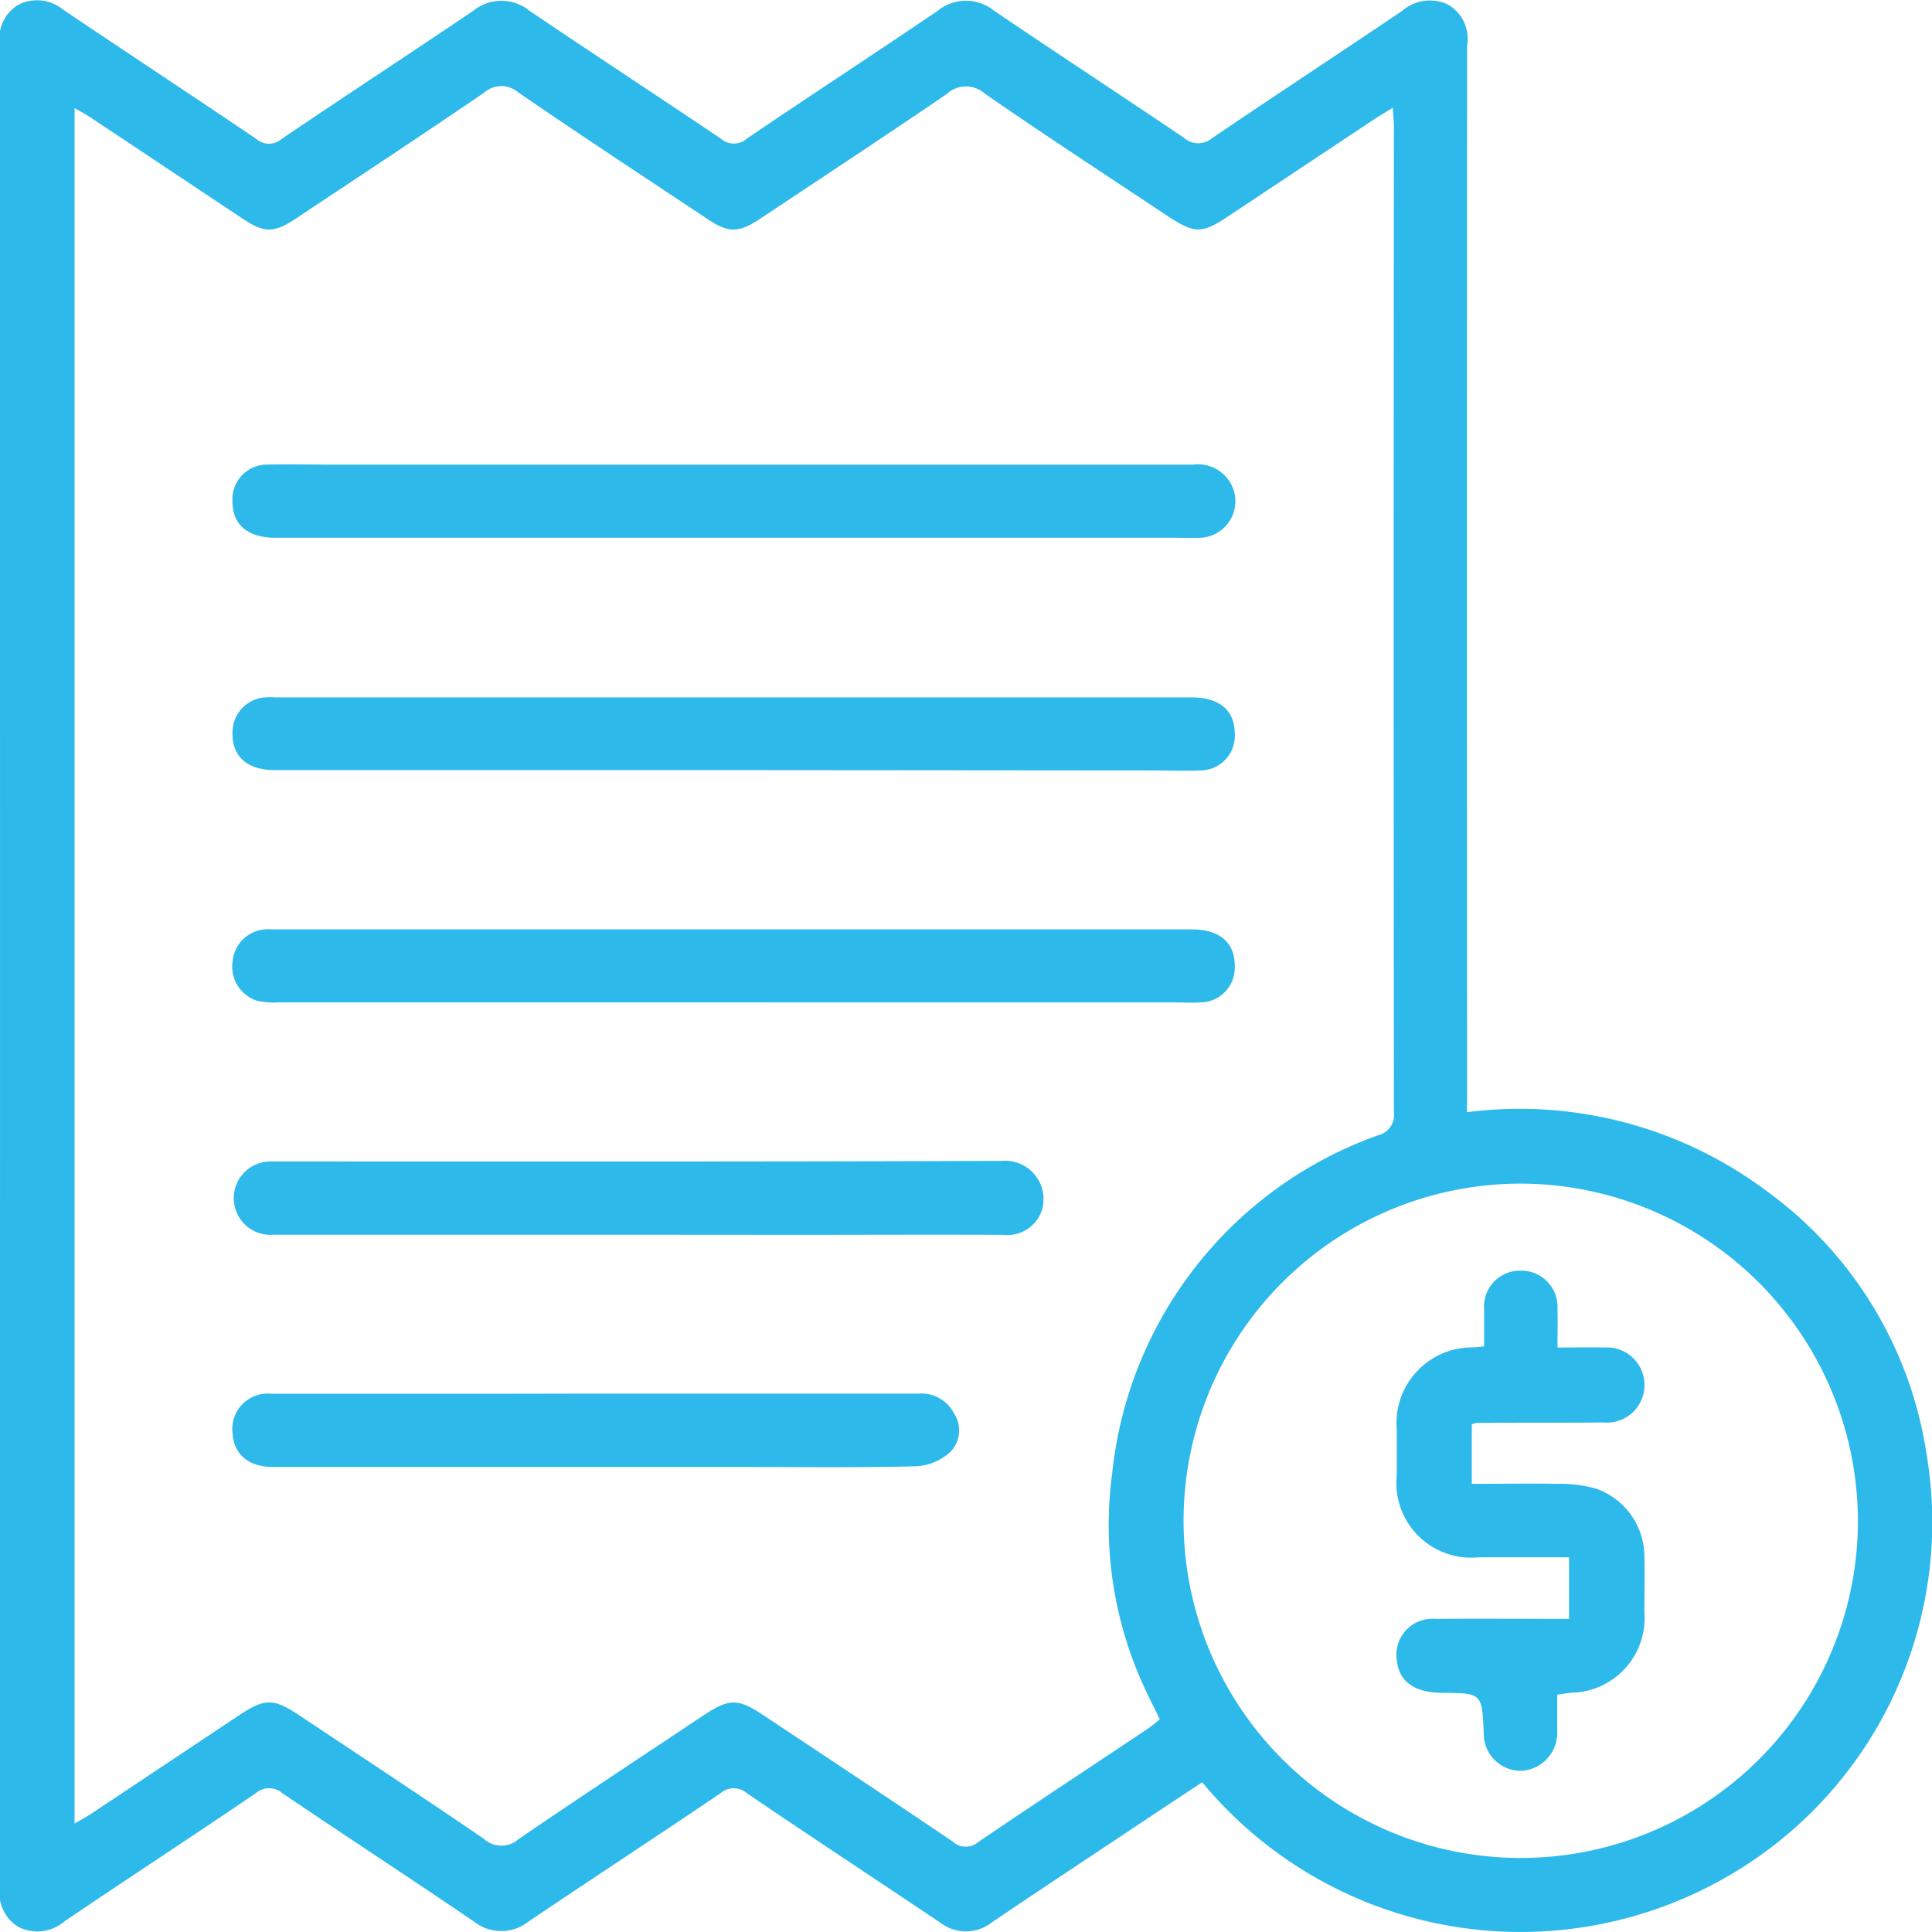
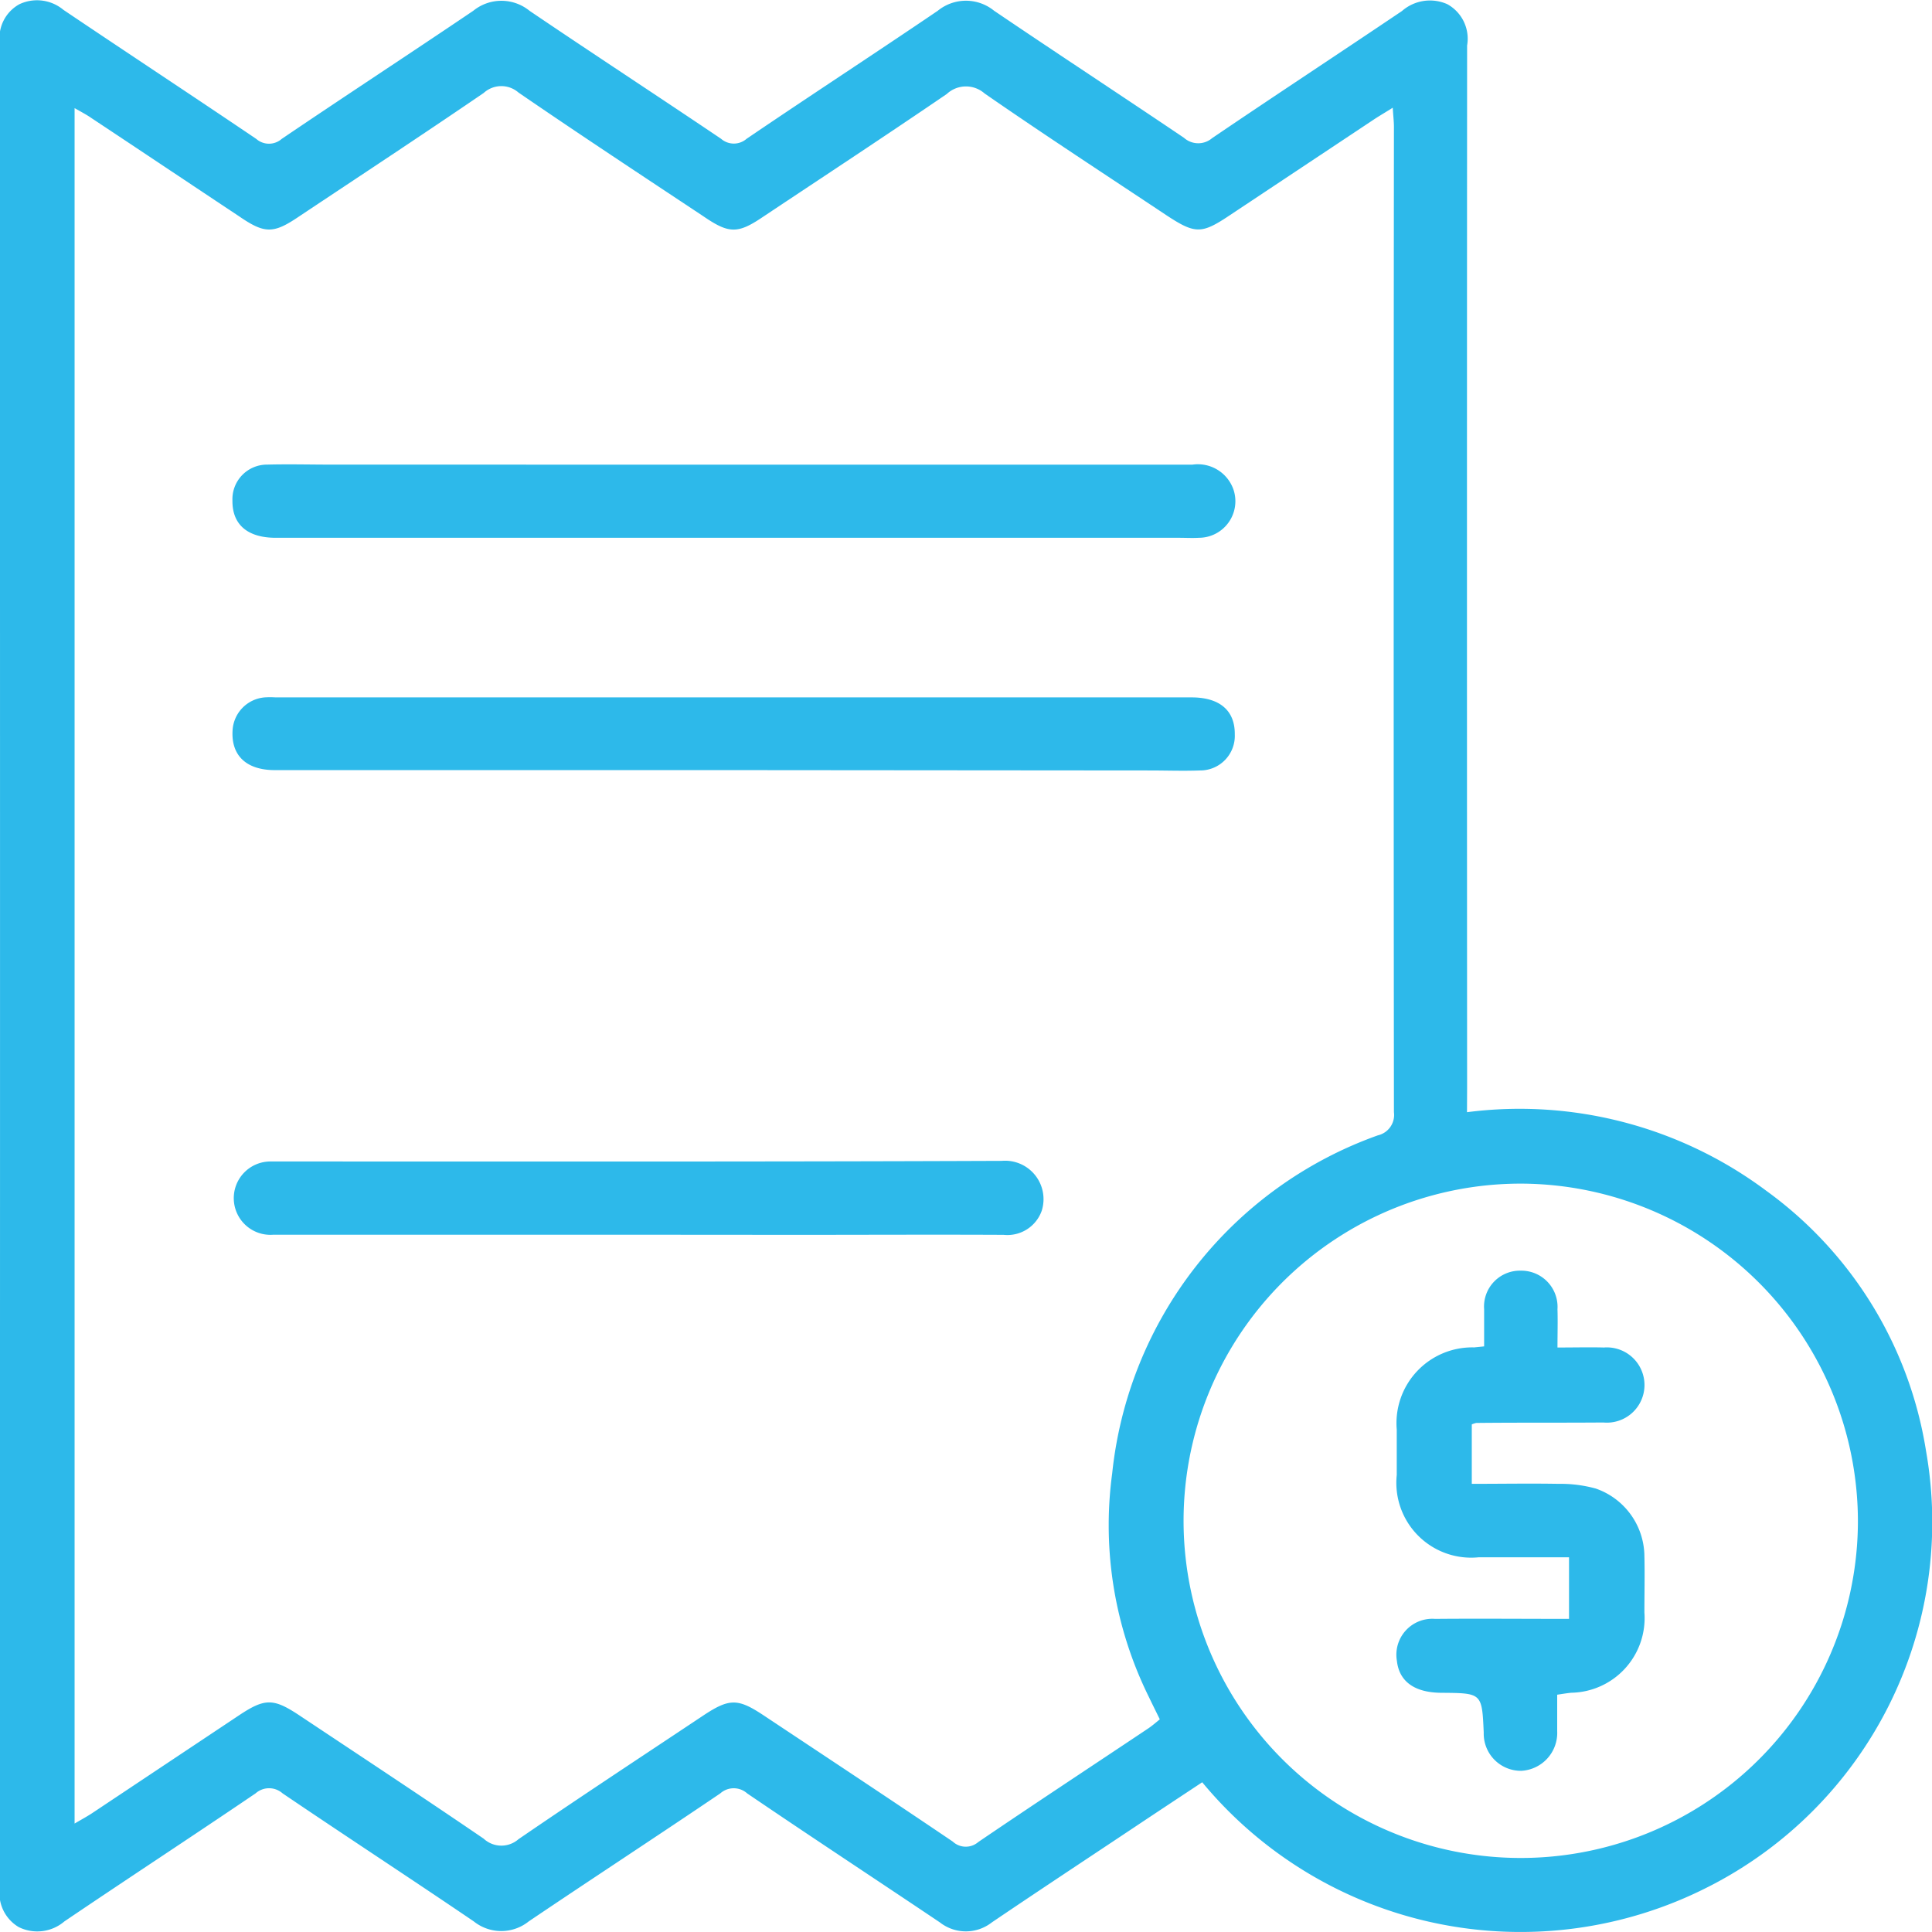
<svg xmlns="http://www.w3.org/2000/svg" width="34.294" height="34.294" viewBox="0 0 34.294 34.294">
  <defs>
    <style>.a{fill:#2db9ea;}</style>
  </defs>
  <g transform="translate(-192.91 -658.104)">
    <path class="a" d="M218.95,677.846a7.316,7.316,0,0,1,5.31,1.393,7.065,7.065,0,0,1,2.839,4.626,7.26,7.26,0,0,1-3.875,7.736,7.334,7.334,0,0,1-8.974-1.861c-.405.268-.814.538-1.22.809-.839.559-1.682,1.115-2.515,1.679a.747.747,0,0,1-.921,0c-1.14-.766-2.287-1.519-3.421-2.29a.358.358,0,0,0-.478,0c-1.128.764-2.268,1.508-3.4,2.272a.78.78,0,0,1-.975,0c-1.127-.766-2.268-1.51-3.394-2.273a.361.361,0,0,0-.479,0c-1.127.765-2.267,1.51-3.394,2.273a.741.741,0,0,1-.812.1.7.7,0,0,1-.333-.71q.005-16.36,0-32.721a.683.683,0,0,1,.346-.7.732.732,0,0,1,.782.1c1.138.767,2.285,1.521,3.423,2.291a.342.342,0,0,0,.451,0c1.129-.765,2.267-1.508,3.4-2.274a.791.791,0,0,1,1,0c1.128.764,2.267,1.508,3.4,2.272a.344.344,0,0,0,.452,0c1.126-.765,2.267-1.508,3.394-2.273a.791.791,0,0,1,1,0c1.119.758,2.251,1.5,3.37,2.255a.38.38,0,0,0,.5.006c1.118-.759,2.248-1.5,3.369-2.256a.755.755,0,0,1,.807-.121.7.7,0,0,1,.35.732q-.005,9.245,0,18.488Zm-24.716-17.825v30.452c.122-.071.213-.121.3-.177l2.623-1.747c.452-.3.605-.3,1.049-.008,1.1.732,2.2,1.457,3.289,2.2a.461.461,0,0,0,.618.01c1.088-.745,2.191-1.47,3.287-2.2.454-.3.607-.3,1.05-.008,1.127.749,2.252,1.492,3.372,2.25a.339.339,0,0,0,.453.008c1-.68,2.015-1.347,3.022-2.02.067-.046.13-.1.2-.158-.07-.144-.132-.267-.191-.391a6.876,6.876,0,0,1-.654-3.975,7.156,7.156,0,0,1,4.716-6,.372.372,0,0,0,.285-.412q-.009-8.743,0-17.488c0-.1-.013-.2-.021-.341-.13.082-.221.135-.311.193l-2.6,1.728c-.483.322-.6.32-1.1-.008-1.08-.719-2.167-1.427-3.234-2.166a.5.5,0,0,0-.672.01c-1.081.738-2.175,1.457-3.264,2.182-.443.3-.6.3-1.05-.008-1.1-.73-2.2-1.454-3.287-2.2a.464.464,0,0,0-.618.007c-1.089.744-2.191,1.469-3.289,2.2-.444.3-.6.3-1.049-.008-.877-.582-1.749-1.166-2.626-1.747-.083-.058-.175-.106-.3-.177m25.689,19.092a5.985,5.985,0,1,0,5.968,6,6,6,0,0,0-5.968-6" />
    <path class="a" d="M205.418,665.329h8.145a.669.669,0,0,1,.732.449.649.649,0,0,1-.618.849c-.116.007-.234,0-.352,0H197.293c-.5,0-.773-.234-.769-.658a.614.614,0,0,1,.62-.641c.376-.01.75,0,1.126,0Z" transform="translate(0.512 1.023)" />
    <path class="a" d="M205.423,670.24h-8.145c-.507,0-.777-.258-.752-.7a.622.622,0,0,1,.571-.591,1.537,1.537,0,0,1,.192,0h16.259c.5,0,.772.233.768.655a.614.614,0,0,1-.618.642c-.3.011-.6,0-.9,0Z" transform="translate(0.512 1.534)" />
-     <path class="a" d="M205.421,673.851h-8.079a1.414,1.414,0,0,1-.382-.029.637.637,0,0,1-.432-.708.623.623,0,0,1,.569-.559c.063-.006.129,0,.192,0q8.129,0,16.259,0c.5,0,.772.233.768.656a.618.618,0,0,1-.62.641c-.139.008-.28,0-.418,0Z" transform="translate(0.512 2.046)" />
    <path class="a" d="M203.715,677.465q-3.235,0-6.467,0a.651.651,0,1,1-.062-1.3c.031,0,.064,0,.095,0,4.3,0,8.6.006,12.9-.011a.682.682,0,0,1,.709.883.646.646,0,0,1-.677.43c-1.224-.006-2.446,0-3.669,0Z" transform="translate(0.512 2.556)" />
-     <path class="a" d="M202.974,679.773q2.863,0,5.729,0a.653.653,0,0,1,.632.357.545.545,0,0,1-.075.685.985.985,0,0,1-.586.248c-1.008.026-2.017.013-3.024.013h-8.4c-.441,0-.7-.223-.724-.6a.628.628,0,0,1,.688-.7q2.091,0,4.183,0Z" transform="translate(0.512 3.068)" />
    <path class="a" d="M217.483,679.225c.307,0,.565-.007.821,0a.668.668,0,1,1-.01,1.331c-.75.006-1.5,0-2.254.008a.385.385,0,0,0-.081.026v1.055c.517,0,1.029-.009,1.539,0a2.345,2.345,0,0,1,.663.084,1.282,1.282,0,0,1,.862,1.2c.008.332,0,.664,0,1a1.325,1.325,0,0,1-1.3,1.424c-.073.008-.146.019-.248.035,0,.22,0,.434,0,.646a.674.674,0,0,1-.64.705.66.66,0,0,1-.664-.679c-.031-.7-.031-.7-.741-.706-.486,0-.759-.2-.8-.565a.638.638,0,0,1,.677-.747c.781-.007,1.565,0,2.378,0v-1.093c-.542,0-1.077,0-1.607,0a1.328,1.328,0,0,1-1.451-1.46c0-.269,0-.538,0-.807A1.345,1.345,0,0,1,216,679.223l.178-.018c0-.219,0-.44,0-.659a.637.637,0,0,1,.65-.685.643.643,0,0,1,.652.685c.007.22,0,.441,0,.679" transform="translate(3.076 2.798)" />
  </g>
</svg>